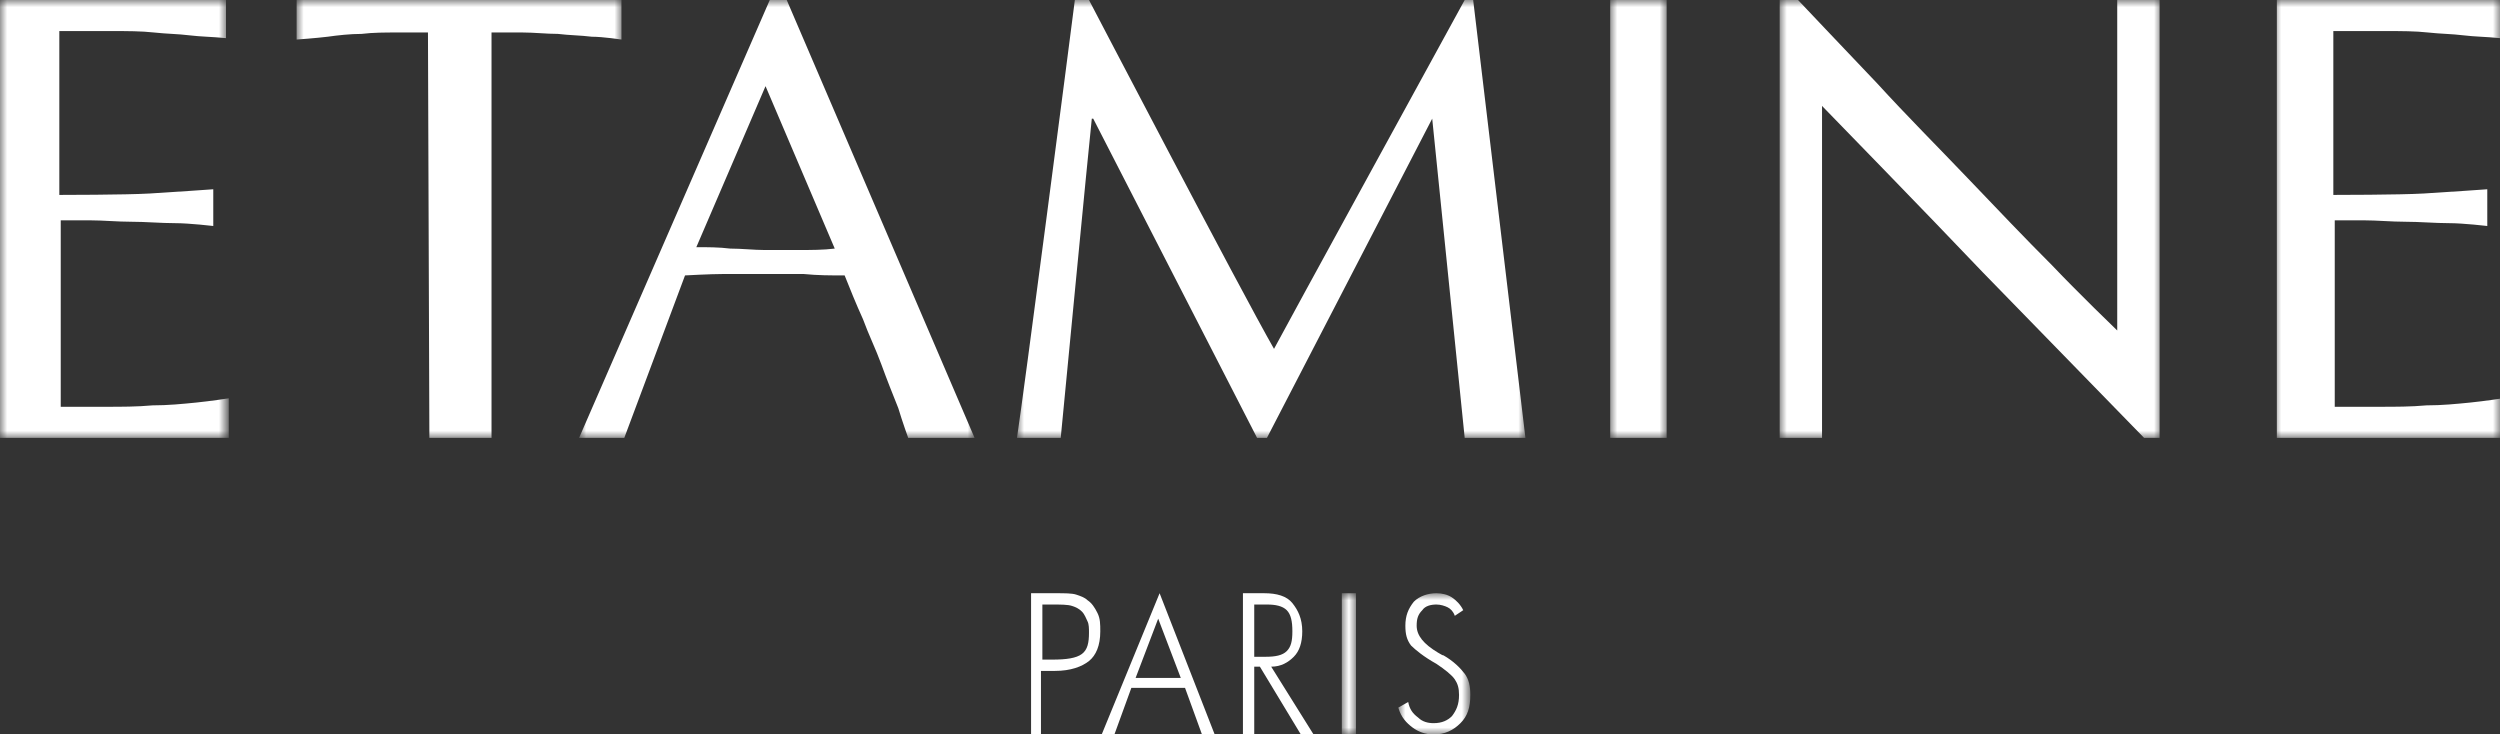
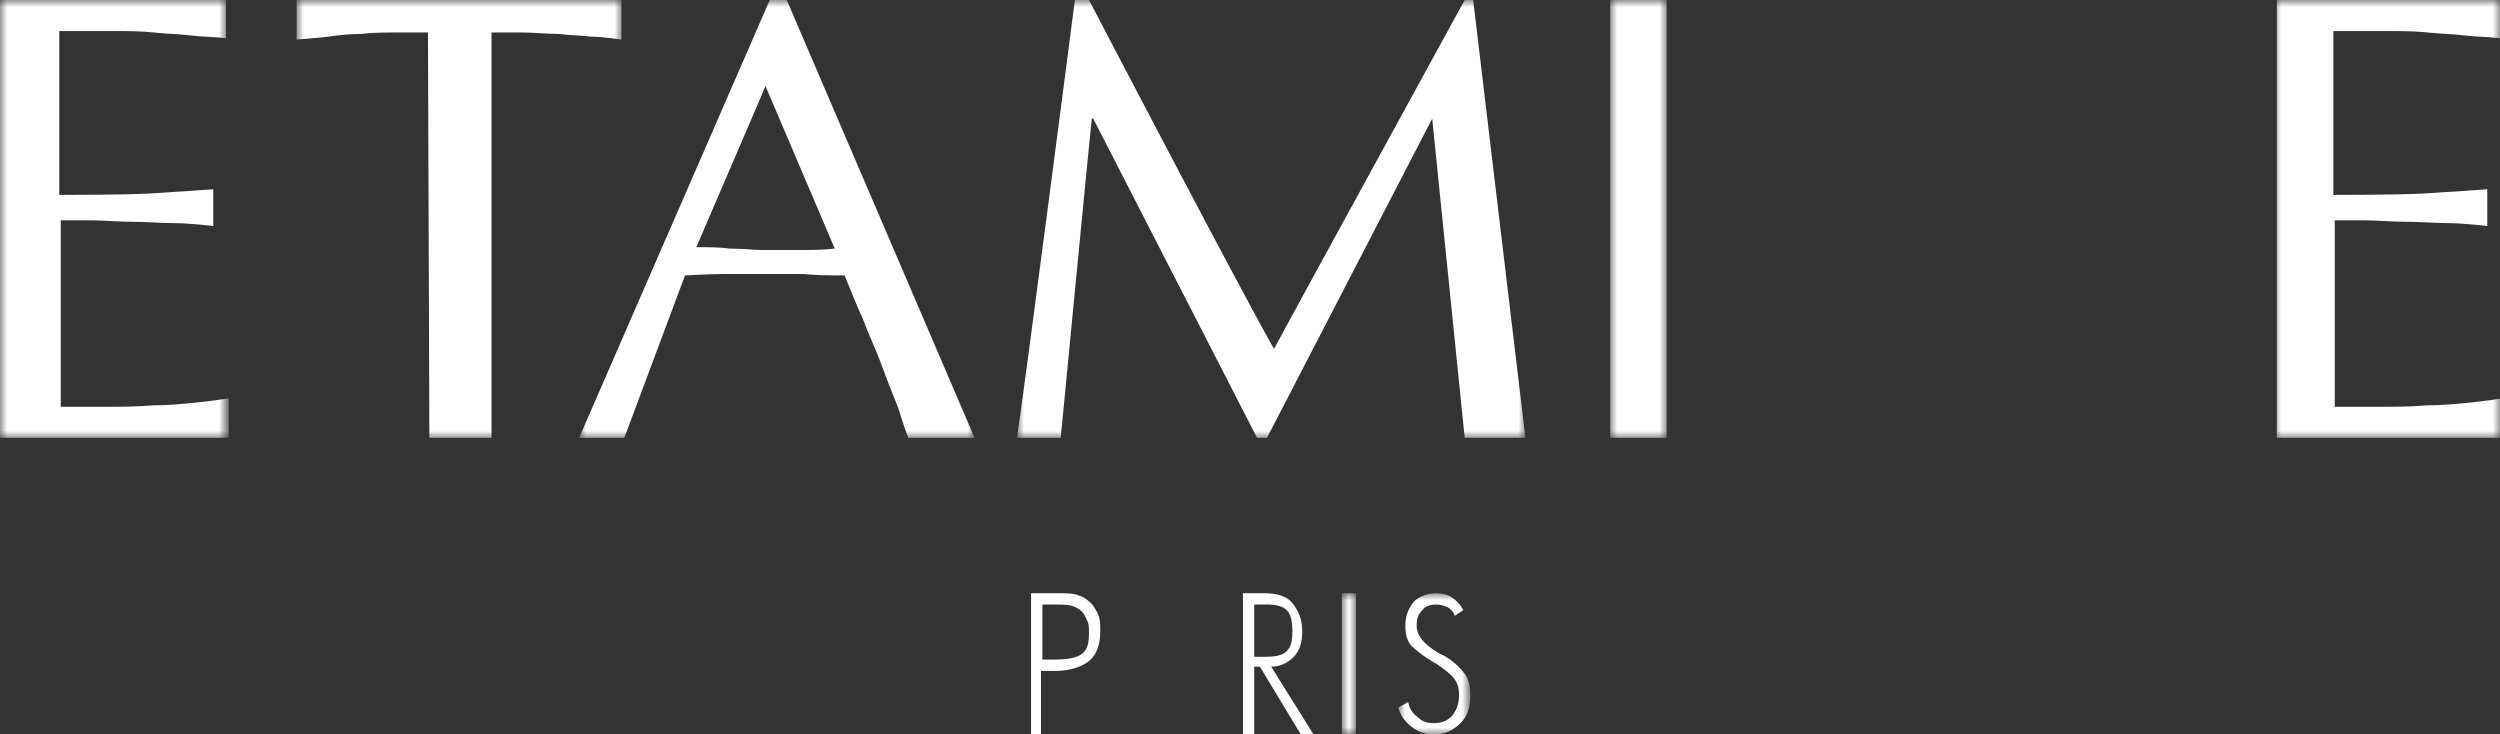
<svg xmlns="http://www.w3.org/2000/svg" version="1.1" id="Ebene_1" x="0" y="0" viewBox="0 0 177 52" xml:space="preserve" enable-background="new 0 0 177 52">
  <rect x="0" y="0" width="177" height="52" fill="#333333" stroke="none" />
  <style>.st0,.st2{fill-rule:evenodd;clip-rule:evenodd;fill:#fff}</style>
  <path id="Fill-1" class="st0" d="M73.9 46.7h.6c1 0 1.7-.1 2.1-.4.4-.3.5-.8.5-1.5 0-.3 0-.6-.1-.8-.1-.2-.2-.5-.4-.7-.2-.2-.4-.3-.7-.4-.3-.1-.8-.1-1.5-.1h-.6v3.9zM73 52V42h1.7c.7 0 1.2 0 1.5.1.3.1.6.2.8.4.3.2.5.5.7.9.2.4.2.8.2 1.3 0 1-.3 1.7-.8 2.1-.5.4-1.3.7-2.4.7h-1V52H73z" />
-   <path id="Fill-3" class="st0" d="M80.4 48h3.2L82 43.8 80.4 48zM78 52l4.1-10L86 52h-.9l-1.2-3.3h-3.8L78.9 52H78z" />
-   <path id="Fill-5" class="st0" d="M88.8 42.8v3.7h.8c.7 0 1.2-.1 1.5-.4.3-.3.4-.7.4-1.4s-.1-1.2-.4-1.5c-.3-.3-.8-.4-1.4-.4h-.9zM93 52h-.9l-2.9-4.8h-.4V52H88V42h1.5c.9 0 1.6.2 2 .7.4.5.7 1.1.7 2 0 .8-.2 1.4-.6 1.8-.4.4-.9.7-1.6.7l3 4.8z" />
+   <path id="Fill-5" class="st0" d="M88.8 42.8v3.7h.8c.7 0 1.2-.1 1.5-.4.3-.3.4-.7.4-1.4s-.1-1.2-.4-1.5c-.3-.3-.8-.4-1.4-.4h-.9zM93 52h-.9l-2.9-4.8h-.4V52H88V42h1.5c.9 0 1.6.2 2 .7.4.5.7 1.1.7 2 0 .8-.2 1.4-.6 1.8-.4.4-.9.7-1.6.7z" />
  <defs>
    <filter id="Adobe_OpacityMaskFilter" filterUnits="userSpaceOnUse" x="95" y="42" width="1" height="10">
      <feColorMatrix values="1 0 0 0 0 0 1 0 0 0 0 0 1 0 0 0 0 0 1 0" />
    </filter>
  </defs>
  <mask maskUnits="userSpaceOnUse" x="95" y="42" width="1" height="10" id="mask-2_1_">
    <g filter="url(#Adobe_OpacityMaskFilter)">
      <path id="path-1_1_" class="st2" d="M0 52h177V0H0z" />
    </g>
  </mask>
  <path id="Fill-7" mask="url(#mask-2_1_)" fill-rule="evenodd" clip-rule="evenodd" fill="#fff" d="M95 52h1V42h-1z" />
  <defs>
    <filter id="Adobe_OpacityMaskFilter_1_" filterUnits="userSpaceOnUse" x="99" y="42" width="5" height="10">
      <feColorMatrix values="1 0 0 0 0 0 1 0 0 0 0 0 1 0 0 0 0 0 1 0" />
    </filter>
  </defs>
  <mask maskUnits="userSpaceOnUse" x="99" y="42" width="5" height="10" id="mask-2_2_">
    <g filter="url(#Adobe_OpacityMaskFilter_1_)">
      <path id="path-1_2_" class="st2" d="M0 52h177V0H0z" />
    </g>
  </mask>
  <path id="Fill-9" d="M99 50.1l.7-.4c.1.5.3.8.7 1.1.3.3.7.4 1.1.4.6 0 1-.2 1.3-.5.3-.4.5-.8.5-1.5 0-.5-.1-.8-.3-1.1s-.7-.7-1.3-1.1c-.9-.5-1.5-1-1.8-1.3-.3-.4-.4-.8-.4-1.4 0-.7.2-1.2.6-1.7.4-.4 1-.6 1.6-.6.4 0 .8.1 1.1.3.3.2.6.5.8.9l-.6.4c-.1-.3-.3-.5-.5-.6-.2-.1-.5-.2-.8-.2-.4 0-.8.1-1 .4-.3.3-.4.6-.4 1.1 0 .7.5 1.3 1.5 1.9.2.1.3.2.4.2.7.4 1.2.9 1.5 1.3.3.4.4.9.4 1.5 0 .9-.2 1.5-.7 2-.5.5-1.1.8-1.9.8-.6 0-1.1-.2-1.5-.5-.4-.3-.8-.7-1-1.4" mask="url(#mask-2_2_)" fill-rule="evenodd" clip-rule="evenodd" fill="#fff" />
  <defs>
    <filter id="Adobe_OpacityMaskFilter_2_" filterUnits="userSpaceOnUse" x="0" y="0" width="16" height="31">
      <feColorMatrix values="1 0 0 0 0 0 1 0 0 0 0 0 1 0 0 0 0 0 1 0" />
    </filter>
  </defs>
  <mask maskUnits="userSpaceOnUse" x="0" y="0" width="16" height="31" id="mask-2_3_">
    <g filter="url(#Adobe_OpacityMaskFilter_2_)">
      <path id="path-1_3_" class="st2" d="M0 52h177V0H0z" />
    </g>
  </mask>
  <path id="Fill-10" d="M0 0h16v2.7c-1-.1-1.8-.1-2.6-.2s-1.6-.1-2.5-.2C10 2.2 9 2.2 8 2.2H4.2v11.6s4.7 0 6.4-.1c1.7-.1 4.5-.3 4.5-.3V16s-1.7-.2-2.7-.2c-1 0-2.1-.1-3.1-.1s-2-.1-2.9-.1H4.3v13.2h3.2c1.1 0 2.2 0 3.3-.1 1.1 0 2.1-.1 3.1-.2s2.3-.3 2.3-.3V31H0V0z" mask="url(#mask-2_3_)" fill-rule="evenodd" clip-rule="evenodd" fill="#fff" />
  <defs>
    <filter id="Adobe_OpacityMaskFilter_3_" filterUnits="userSpaceOnUse" x="21" y="0" width="23" height="31">
      <feColorMatrix values="1 0 0 0 0 0 1 0 0 0 0 0 1 0 0 0 0 0 1 0" />
    </filter>
  </defs>
  <mask maskUnits="userSpaceOnUse" x="21" y="0" width="23" height="31" id="mask-2_4_">
    <g filter="url(#Adobe_OpacityMaskFilter_3_)">
      <path id="path-1_4_" class="st2" d="M0 52h177V0H0z" />
    </g>
  </mask>
  <path id="Fill-11" d="M30.3 2.3h-2.2c-.8 0-1.7 0-2.5.1-.8 0-1.7.1-2.4.2-.8.1-2.2.2-2.2.2V0h23v2.8s-1.3-.2-2.1-.2c-.8-.1-1.6-.1-2.4-.2-.8 0-1.7-.1-2.5-.1h-2.2V31h-4.4l-.1-28.7z" mask="url(#mask-2_4_)" fill-rule="evenodd" clip-rule="evenodd" fill="#fff" />
  <defs>
    <filter id="Adobe_OpacityMaskFilter_4_" filterUnits="userSpaceOnUse" x="41" y="0" width="28" height="31">
      <feColorMatrix values="1 0 0 0 0 0 1 0 0 0 0 0 1 0 0 0 0 0 1 0" />
    </filter>
  </defs>
  <mask maskUnits="userSpaceOnUse" x="41" y="0" width="28" height="31" id="mask-2_5_">
    <g filter="url(#Adobe_OpacityMaskFilter_4_)">
      <path id="path-1_5_" class="st2" d="M0 52h177V0H0z" />
    </g>
  </mask>
  <path id="Fill-12" d="M54.2 6.1l-4.9 11.4c.8 0 1.6 0 2.4.1.8 0 1.7.1 2.4.1h2.5c.8 0 1.7 0 2.5-.1L54.2 6.1zM55.7 0L69 31h-4.7s-.4-1.1-.7-2.1c-.4-1-.8-2-1.2-3.1-.4-1.1-.9-2.1-1.3-3.2-.5-1.1-.9-2.1-1.3-3.1-1 0-1.9 0-2.9-.1h-5.7c-.9 0-2.7.1-2.7.1L44.2 31H41L54.5 0h1.2z" mask="url(#mask-2_5_)" fill-rule="evenodd" clip-rule="evenodd" fill="#fff" />
  <defs>
    <filter id="Adobe_OpacityMaskFilter_5_" filterUnits="userSpaceOnUse" x="72" y="0" width="36" height="31">
      <feColorMatrix values="1 0 0 0 0 0 1 0 0 0 0 0 1 0 0 0 0 0 1 0" />
    </filter>
  </defs>
  <mask maskUnits="userSpaceOnUse" x="72" y="0" width="36" height="31" id="mask-2_6_">
    <g filter="url(#Adobe_OpacityMaskFilter_5_)">
      <path id="path-1_6_" class="st2" d="M0 52h177V0H0z" />
    </g>
  </mask>
  <path id="Fill-13" d="M77.1 0s10.7 20.5 13.1 24.7c.3-.6 13.5-24.7 13.5-24.7h.6l3.7 31h-4.3l-2.3-22.6L89.7 31H89L77.4 8.4h-.1c-.2 1.8-2.2 22.6-2.2 22.6H72c.4-2.5 3.8-28.6 4.1-31h1z" mask="url(#mask-2_6_)" fill-rule="evenodd" clip-rule="evenodd" fill="#fff" />
  <defs>
    <filter id="Adobe_OpacityMaskFilter_6_" filterUnits="userSpaceOnUse" x="114" y="0" width="4" height="31">
      <feColorMatrix values="1 0 0 0 0 0 1 0 0 0 0 0 1 0 0 0 0 0 1 0" />
    </filter>
  </defs>
  <mask maskUnits="userSpaceOnUse" x="114" y="0" width="4" height="31" id="mask-2_7_">
    <g filter="url(#Adobe_OpacityMaskFilter_6_)">
      <path id="path-1_7_" class="st2" d="M0 52h177V0H0z" />
    </g>
  </mask>
  <path id="Fill-14" mask="url(#mask-2_7_)" fill-rule="evenodd" clip-rule="evenodd" fill="#fff" d="M114 31h4V0h-4z" />
  <defs>
    <filter id="Adobe_OpacityMaskFilter_7_" filterUnits="userSpaceOnUse" x="126" y="0" width="27" height="31">
      <feColorMatrix values="1 0 0 0 0 0 1 0 0 0 0 0 1 0 0 0 0 0 1 0" />
    </filter>
  </defs>
  <mask maskUnits="userSpaceOnUse" x="126" y="0" width="27" height="31" id="mask-2_8_">
    <g filter="url(#Adobe_OpacityMaskFilter_7_)">
-       <path id="path-1_8_" class="st2" d="M0 52h177V0H0z" />
-     </g>
+       </g>
  </mask>
  <path id="Fill-15" d="M151.8 31s-7.3-7.5-11.4-11.7c-3.8-4-11.4-11.8-11.4-11.8V31h-3V0h1.3s3.5 3.7 5.6 5.9c2.1 2.3 4.3 4.5 6.4 6.7 2.1 2.2 4.1 4.3 6 6.2 1.8 1.9 4.6 4.6 4.6 4.6V0h3v31h-1.1z" mask="url(#mask-2_8_)" fill-rule="evenodd" clip-rule="evenodd" fill="#fff" />
  <defs>
    <filter id="Adobe_OpacityMaskFilter_8_" filterUnits="userSpaceOnUse" x="161" y="0" width="16" height="31">
      <feColorMatrix values="1 0 0 0 0 0 1 0 0 0 0 0 1 0 0 0 0 0 1 0" />
    </filter>
  </defs>
  <mask maskUnits="userSpaceOnUse" x="161" y="0" width="16" height="31" id="mask-2_9_">
    <g filter="url(#Adobe_OpacityMaskFilter_8_)">
      <path id="path-1_9_" class="st2" d="M0 52h177V0H0z" />
    </g>
  </mask>
  <path id="Fill-16" d="M161 0h16v2.7c-1-.1-1.8-.1-2.6-.2s-1.6-.1-2.5-.2c-.9-.1-1.9-.1-2.9-.1h-3.8v11.6s4.7 0 6.4-.1c1.7-.1 4.5-.3 4.5-.3V16s-1.7-.2-2.7-.2c-1 0-2.1-.1-3.1-.1s-2-.1-2.9-.1h-2.1v13.2h3.2c1.1 0 2.2 0 3.3-.1 1.1 0 2.1-.1 3.1-.2s2.3-.3 2.3-.3V31h-16V0z" mask="url(#mask-2_9_)" fill-rule="evenodd" clip-rule="evenodd" fill="#fff" />
</svg>